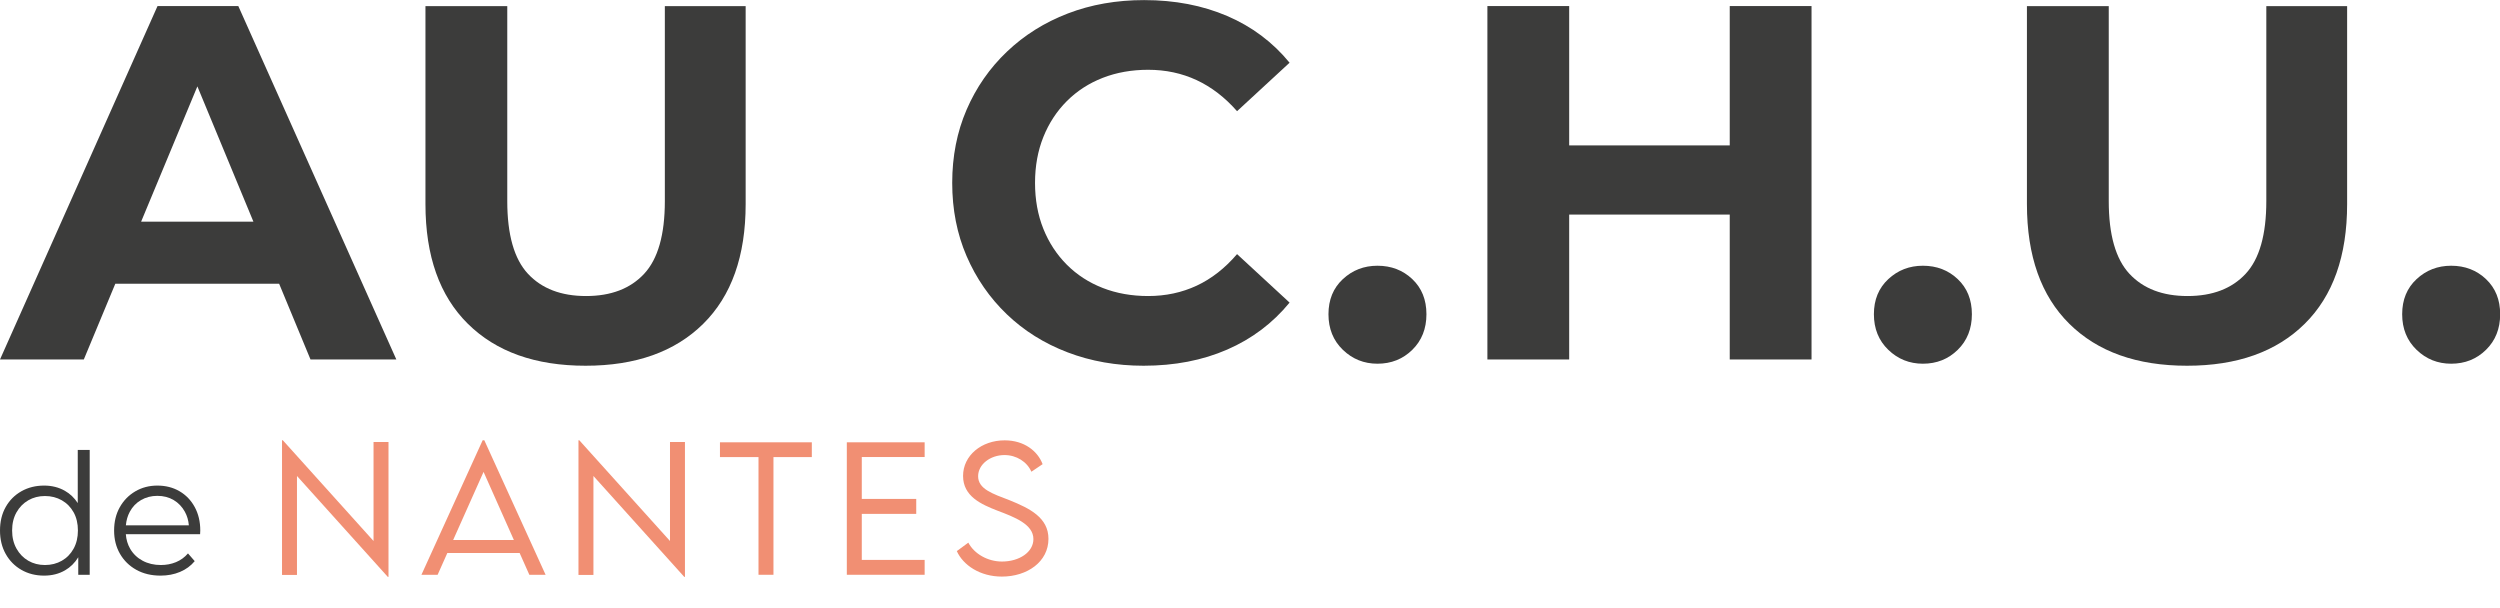
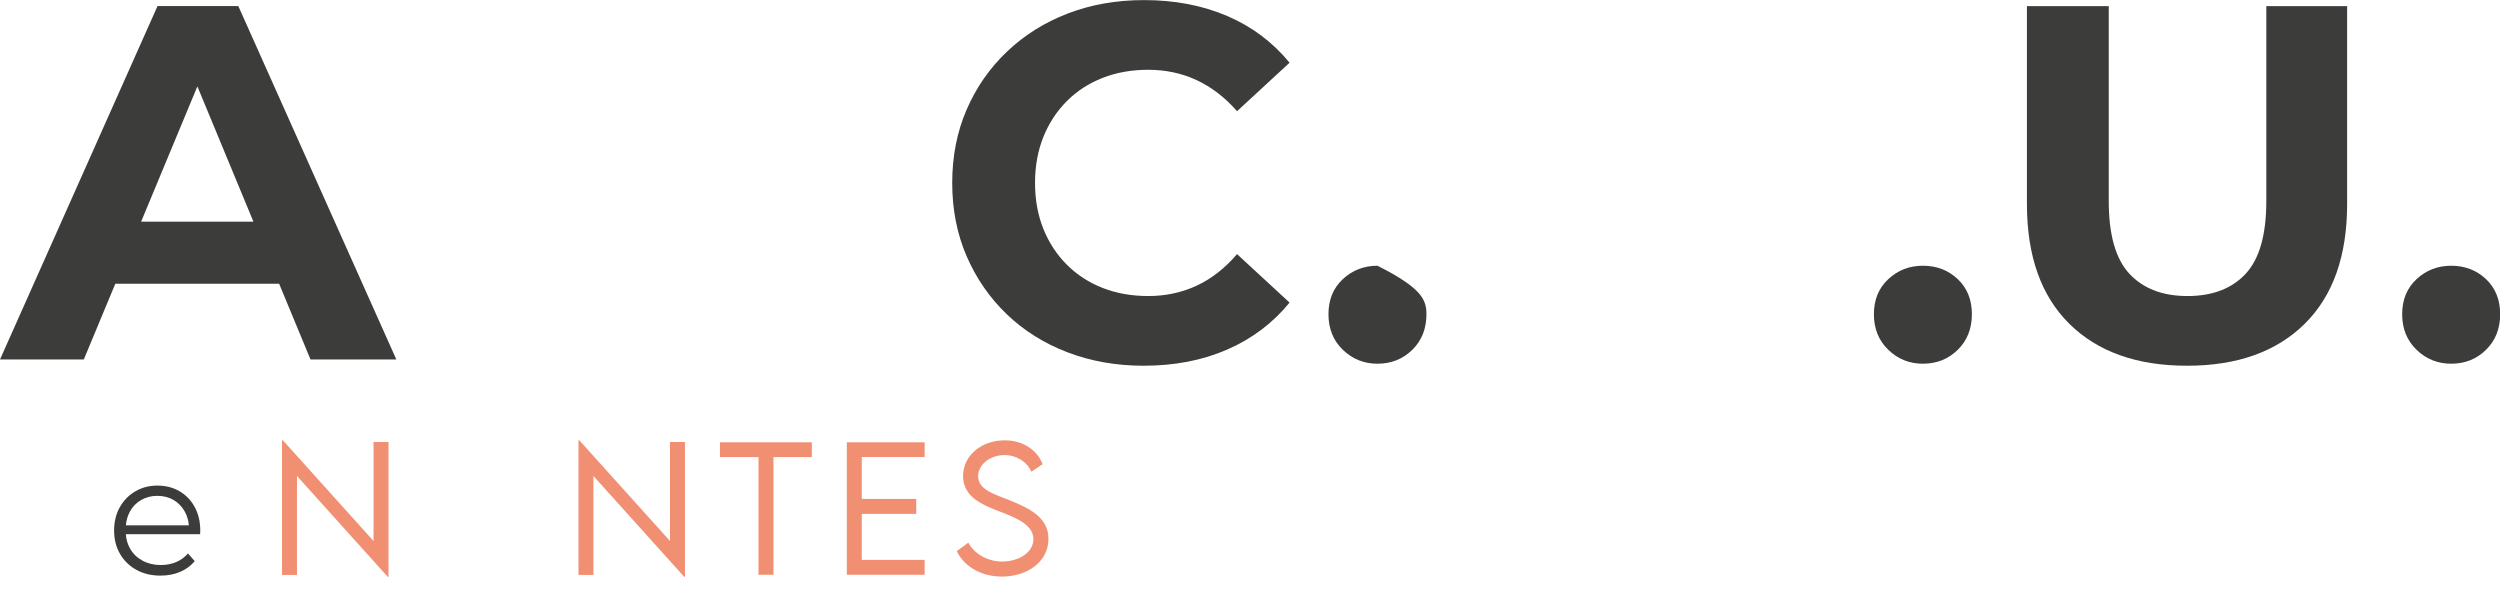
<svg xmlns="http://www.w3.org/2000/svg" width="100%" height="100%" viewBox="0 0 411 100" version="1.1" xml:space="preserve" style="fill-rule:evenodd;clip-rule:evenodd;stroke-linejoin:round;stroke-miterlimit:2;">
-   <path d="M12.866,91.616C12.302,92.535 11.578,93.25 10.694,93.761C9.688,94.342 8.54,94.632 7.249,94.632C5.866,94.632 4.625,94.319 3.528,93.692C2.43,93.065 1.568,92.193 0.941,91.077C0.314,89.961 0,88.675 0,87.217C0,85.742 0.314,84.451 0.941,83.344C1.568,82.237 2.43,81.375 3.528,80.757C4.625,80.139 5.866,79.83 7.249,79.83C8.522,79.83 9.661,80.116 10.666,80.688C11.517,81.172 12.222,81.844 12.783,82.705L12.783,73.965L14.747,73.965L14.747,94.494L12.866,94.494L12.866,91.616ZM7.387,92.889C8.42,92.889 9.347,92.654 10.168,92.184C10.989,91.714 11.634,91.049 12.105,90.192C12.575,89.334 12.81,88.343 12.81,87.217C12.81,86.074 12.575,85.078 12.105,84.229C11.634,83.381 10.989,82.721 10.168,82.251C9.347,81.781 8.42,81.546 7.387,81.546C6.373,81.546 5.46,81.781 4.648,82.251C3.837,82.721 3.191,83.381 2.711,84.229C2.232,85.078 1.992,86.074 1.992,87.217C1.992,88.343 2.232,89.334 2.711,90.192C3.191,91.049 3.837,91.714 4.648,92.184C5.46,92.654 6.373,92.889 7.387,92.889Z" style="fill:rgb(60,60,59);" />
  <path d="M20.687,87.826C20.753,88.718 20.991,89.516 21.401,90.219C21.89,91.059 22.572,91.714 23.448,92.184C24.325,92.654 25.325,92.889 26.45,92.889C27.336,92.889 28.161,92.733 28.927,92.419C29.692,92.105 30.352,91.626 30.905,90.98L32.012,92.253C31.366,93.028 30.559,93.618 29.591,94.024C28.622,94.43 27.557,94.632 26.395,94.632C24.883,94.632 23.554,94.314 22.411,93.678C21.267,93.042 20.373,92.165 19.727,91.049C19.082,89.934 18.759,88.656 18.759,87.217C18.759,85.779 19.068,84.506 19.686,83.399C20.304,82.293 21.152,81.421 22.231,80.785C23.31,80.148 24.523,79.83 25.869,79.83C27.234,79.83 28.447,80.139 29.508,80.757C30.568,81.375 31.403,82.242 32.012,83.358C32.62,84.474 32.925,85.76 32.925,87.217C32.925,87.31 32.92,87.407 32.911,87.508C32.902,87.609 32.897,87.716 32.897,87.826L20.687,87.826ZM20.695,86.36L31.047,86.36C30.978,85.541 30.76,84.799 30.393,84.133C29.941,83.312 29.328,82.671 28.553,82.21C27.778,81.749 26.884,81.518 25.869,81.518C24.873,81.518 23.979,81.749 23.186,82.21C22.392,82.671 21.775,83.316 21.332,84.146C20.979,84.808 20.767,85.546 20.695,86.36Z" style="fill:rgb(60,60,59);" />
  <g transform="matrix(5.061,0,0,5.061,-1376.37,-290.143)">
    <path d="M284.09,71.686L284.09,74.903L281.143,71.63L281.117,71.63L281.117,76.005L281.603,76.005L281.603,72.791L284.552,76.067L284.576,76.067L284.576,71.686L284.09,71.686Z" style="fill:rgb(241,143,115);fill-rule:nonzero;" />
  </g>
  <g transform="matrix(5.061,0,0,5.061,-1376.37,-290.143)">
-     <path d="M289.151,76L289.679,76L287.688,71.63L287.635,71.63L285.646,76L286.172,76L286.487,75.293L288.836,75.293L289.151,76ZM286.676,74.871L287.664,72.658L288.649,74.871L286.676,74.871Z" style="fill:rgb(241,143,115);fill-rule:nonzero;" />
-   </g>
+     </g>
  <g transform="matrix(5.061,0,0,5.061,-1376.37,-290.143)">
    <path d="M293.72,71.686L293.72,74.903L290.773,71.63L290.747,71.63L290.747,76.005L291.233,76.005L291.233,72.791L294.182,76.067L294.206,76.067L294.206,71.686L293.72,71.686Z" style="fill:rgb(241,143,115);fill-rule:nonzero;" />
  </g>
  <g transform="matrix(5.061,0,0,5.061,-1376.37,-290.143)">
    <path d="M298.327,71.697L295.343,71.697L295.343,72.177L296.595,72.177L296.595,76L297.081,76L297.081,72.177L298.327,72.177L298.327,71.697Z" style="fill:rgb(241,143,115);fill-rule:nonzero;" />
  </g>
  <g transform="matrix(5.061,0,0,5.061,-1376.37,-290.143)">
    <path d="M301.992,72.175L301.992,71.697L299.464,71.697L299.464,76L301.992,76L301.992,75.517L299.95,75.517L299.95,74.022L301.719,74.022L301.719,73.536L299.95,73.536L299.95,72.175L301.992,72.175Z" style="fill:rgb(241,143,115);fill-rule:nonzero;" />
  </g>
  <g transform="matrix(5.061,0,0,5.061,-1376.37,-290.143)">
    <path d="M304.5,76.059C305.328,76.059 306.014,75.575 306.014,74.833C306.014,74.142 305.403,73.843 304.757,73.581C304.201,73.368 303.729,73.216 303.729,72.799C303.729,72.415 304.124,72.111 304.586,72.111C304.973,72.111 305.32,72.33 305.459,72.653L305.824,72.407C305.664,71.983 305.229,71.633 304.591,71.633C303.836,71.633 303.24,72.127 303.24,72.789C303.24,73.453 303.83,73.712 304.359,73.918C304.909,74.126 305.525,74.358 305.525,74.841C305.525,75.266 305.066,75.57 304.503,75.57C304.046,75.57 303.606,75.325 303.411,74.956L303.037,75.231C303.243,75.69 303.793,76.059 304.5,76.059Z" style="fill:rgb(241,143,115);fill-rule:nonzero;" />
  </g>
  <path d="M18.956,46.648L13.779,59.098L0,59.098L25.897,0.996L39.178,0.996L65.158,59.098L51.047,59.098L45.89,46.648L18.956,46.648ZM41.66,36.438L32.449,14.202L23.202,36.438L41.66,36.438Z" style="fill:rgb(60,60,59);" />
  <g transform="matrix(1.51,0,0,1.51,-116.123,-46.945)">
-     <path d="M140.654,70.908C135.192,70.908 130.922,69.387 127.842,66.344C124.763,63.302 123.224,58.958 123.224,53.313L123.224,31.758L132.131,31.758L132.131,52.983C132.131,56.649 132.883,59.288 134.386,60.901C135.889,62.514 137.997,63.32 140.709,63.32C143.422,63.32 145.53,62.514 147.032,60.901C148.535,59.288 149.287,56.649 149.287,52.983L149.287,31.758L158.085,31.758L158.085,53.313C158.085,58.958 156.545,63.302 153.466,66.344C150.387,69.387 146.116,70.908 140.654,70.908Z" style="fill:rgb(60,60,59);fill-rule:nonzero;" />
-   </g>
+     </g>
  <g transform="matrix(1.51,0,0,1.51,-116.123,-46.945)">
    <path d="M201.413,70.908C198.444,70.908 195.686,70.423 193.138,69.451C190.59,68.48 188.382,67.096 186.512,65.3C184.643,63.503 183.186,61.396 182.141,58.976C181.096,56.557 180.574,53.899 180.574,51.003C180.574,48.108 181.096,45.45 182.141,43.031C183.186,40.611 184.652,38.503 186.54,36.707C188.427,34.911 190.636,33.527 193.165,32.556C195.695,31.584 198.462,31.099 201.468,31.099C204.804,31.099 207.819,31.676 210.513,32.831C213.208,33.985 215.471,35.681 217.304,37.917L211.586,43.195C210.266,41.693 208.8,40.565 207.187,39.814C205.574,39.062 203.814,38.687 201.908,38.687C200.112,38.687 198.462,38.98 196.959,39.566C195.456,40.153 194.155,40.996 193.055,42.096C191.956,43.195 191.103,44.497 190.499,46C189.894,47.503 189.591,49.171 189.591,51.003C189.591,52.836 189.894,54.504 190.499,56.007C191.103,57.51 191.956,58.811 193.055,59.911C194.155,61.011 195.456,61.854 196.959,62.44C198.462,63.027 200.112,63.32 201.908,63.32C203.814,63.32 205.574,62.944 207.187,62.193C208.8,61.442 210.266,60.296 211.586,58.756L217.304,64.035C215.471,66.271 213.208,67.976 210.513,69.149C207.819,70.322 204.786,70.908 201.413,70.908Z" style="fill:rgb(60,60,59);fill-rule:nonzero;" />
  </g>
  <g transform="matrix(1.51,0,0,1.51,-116.123,-46.945)">
-     <path d="M226.872,70.688C225.405,70.688 224.15,70.184 223.105,69.176C222.06,68.168 221.538,66.876 221.538,65.3C221.538,63.723 222.06,62.45 223.105,61.478C224.15,60.507 225.405,60.021 226.872,60.021C228.375,60.021 229.639,60.507 230.666,61.478C231.692,62.45 232.205,63.723 232.205,65.3C232.205,66.876 231.692,68.168 230.666,69.176C229.639,70.184 228.375,70.688 226.872,70.688Z" style="fill:rgb(60,60,59);fill-rule:nonzero;" />
+     <path d="M226.872,70.688C225.405,70.688 224.15,70.184 223.105,69.176C222.06,68.168 221.538,66.876 221.538,65.3C221.538,63.723 222.06,62.45 223.105,61.478C224.15,60.507 225.405,60.021 226.872,60.021C231.692,62.45 232.205,63.723 232.205,65.3C232.205,66.876 231.692,68.168 230.666,69.176C229.639,70.184 228.375,70.688 226.872,70.688Z" style="fill:rgb(60,60,59);fill-rule:nonzero;" />
  </g>
-   <path d="M257.974,35.276L257.974,59.098L244.528,59.098L244.528,0.996L257.974,0.996L257.974,23.905L284.369,23.905L284.369,0.996L297.816,0.996L297.816,59.098L284.369,59.098L284.369,35.276L257.974,35.276Z" style="fill:rgb(60,60,59);" />
  <g transform="matrix(1.51,0,0,1.51,-116.123,-46.945)">
    <path d="M286.256,70.688C284.79,70.688 283.534,70.184 282.49,69.176C281.445,68.168 280.922,66.876 280.922,65.3C280.922,63.723 281.445,62.45 282.49,61.478C283.534,60.507 284.79,60.021 286.256,60.021C287.759,60.021 289.024,60.507 290.05,61.478C291.076,62.45 291.59,63.723 291.59,65.3C291.59,66.876 291.076,68.168 290.05,69.176C289.024,70.184 287.759,70.688 286.256,70.688Z" style="fill:rgb(60,60,59);fill-rule:nonzero;" />
  </g>
  <g transform="matrix(1.51,0,0,1.51,-116.123,-46.945)">
    <path d="M315.014,70.908C309.552,70.908 305.281,69.387 302.202,66.344C299.123,63.302 297.583,58.958 297.583,53.313L297.583,31.758L306.491,31.758L306.491,52.983C306.491,56.649 307.242,59.288 308.745,60.901C310.248,62.514 312.356,63.32 315.069,63.32C317.781,63.32 319.889,62.514 321.392,60.901C322.895,59.288 323.646,56.649 323.646,52.983L323.646,31.758L332.444,31.758L332.444,53.313C332.444,58.958 330.904,63.302 327.825,66.344C324.746,69.387 320.475,70.908 315.014,70.908Z" style="fill:rgb(60,60,59);fill-rule:nonzero;" />
  </g>
  <g transform="matrix(1.51,0,0,1.51,-116.123,-46.945)">
    <path d="M343.771,70.688C342.305,70.688 341.049,70.184 340.005,69.176C338.96,68.168 338.437,66.876 338.437,65.3C338.437,63.723 338.96,62.45 340.005,61.478C341.049,60.507 342.305,60.021 343.771,60.021C345.274,60.021 346.539,60.507 347.565,61.478C348.591,62.45 349.105,63.723 349.105,65.3C349.105,66.876 348.591,68.168 347.565,69.176C346.539,70.184 345.274,70.688 343.771,70.688Z" style="fill:rgb(60,60,59);fill-rule:nonzero;" />
  </g>
</svg>